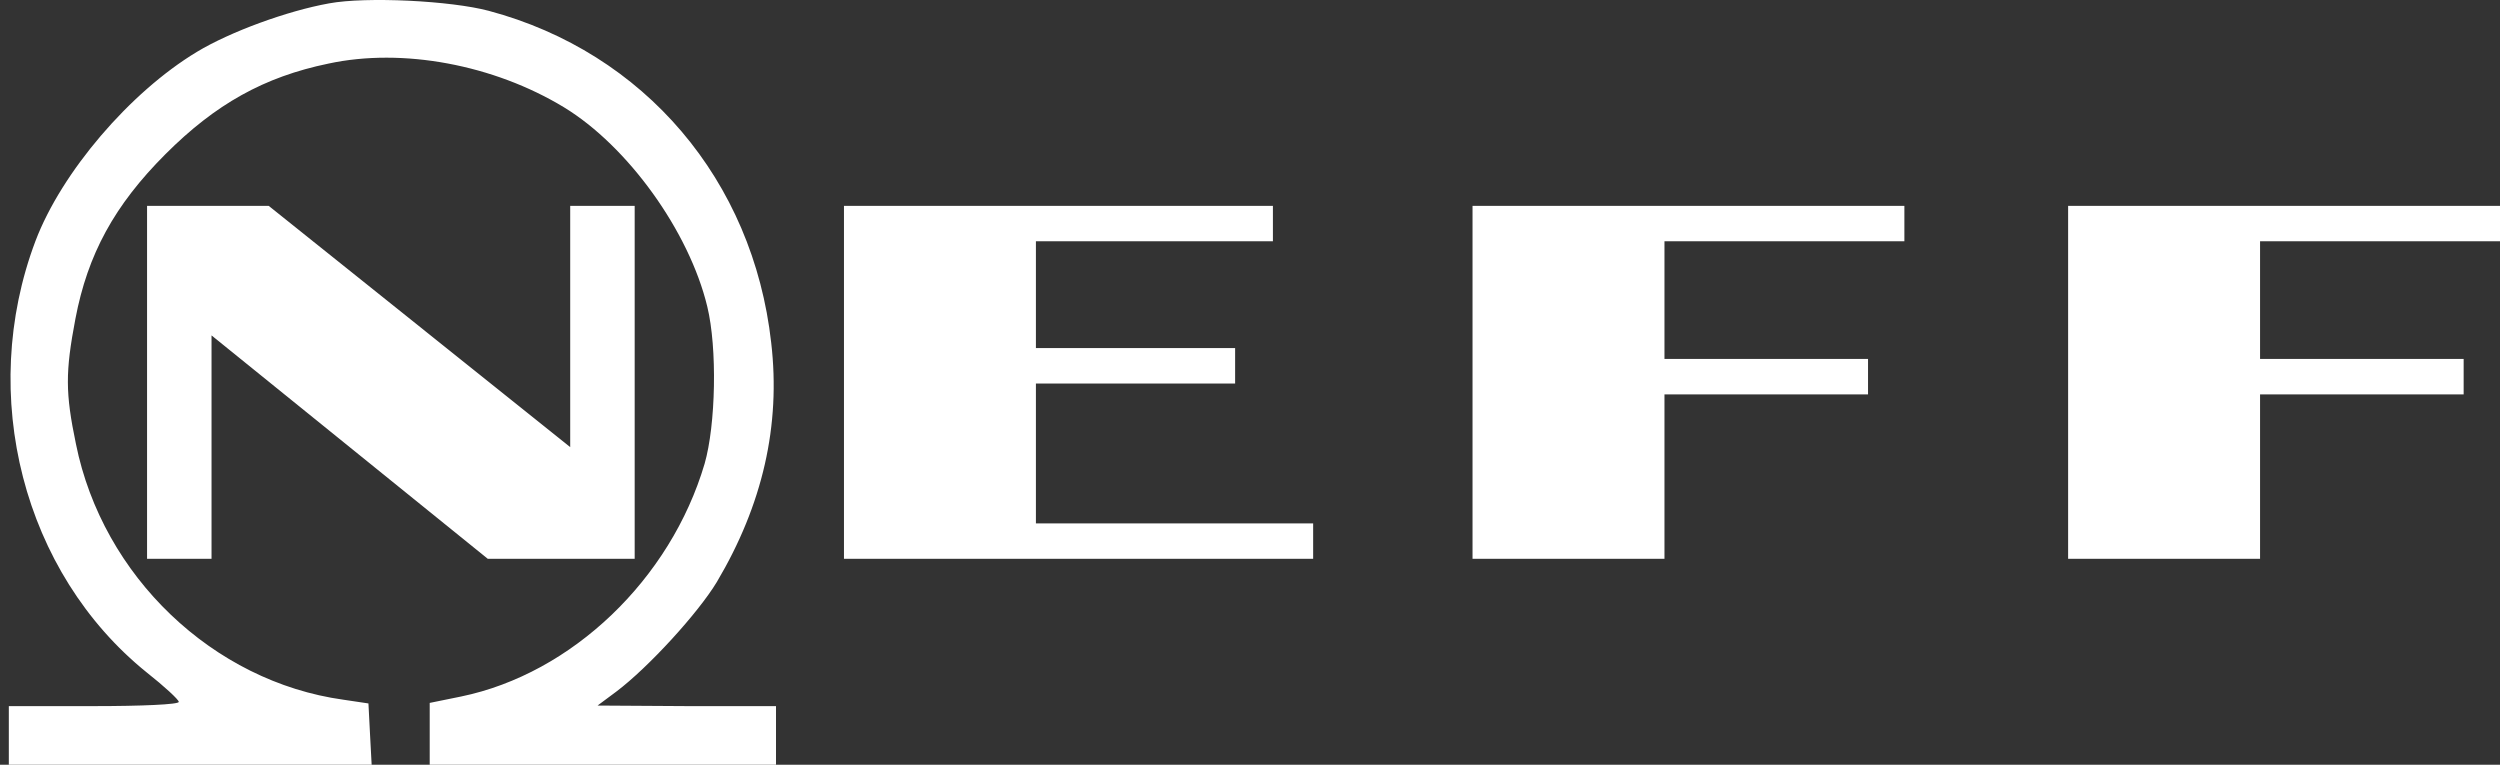
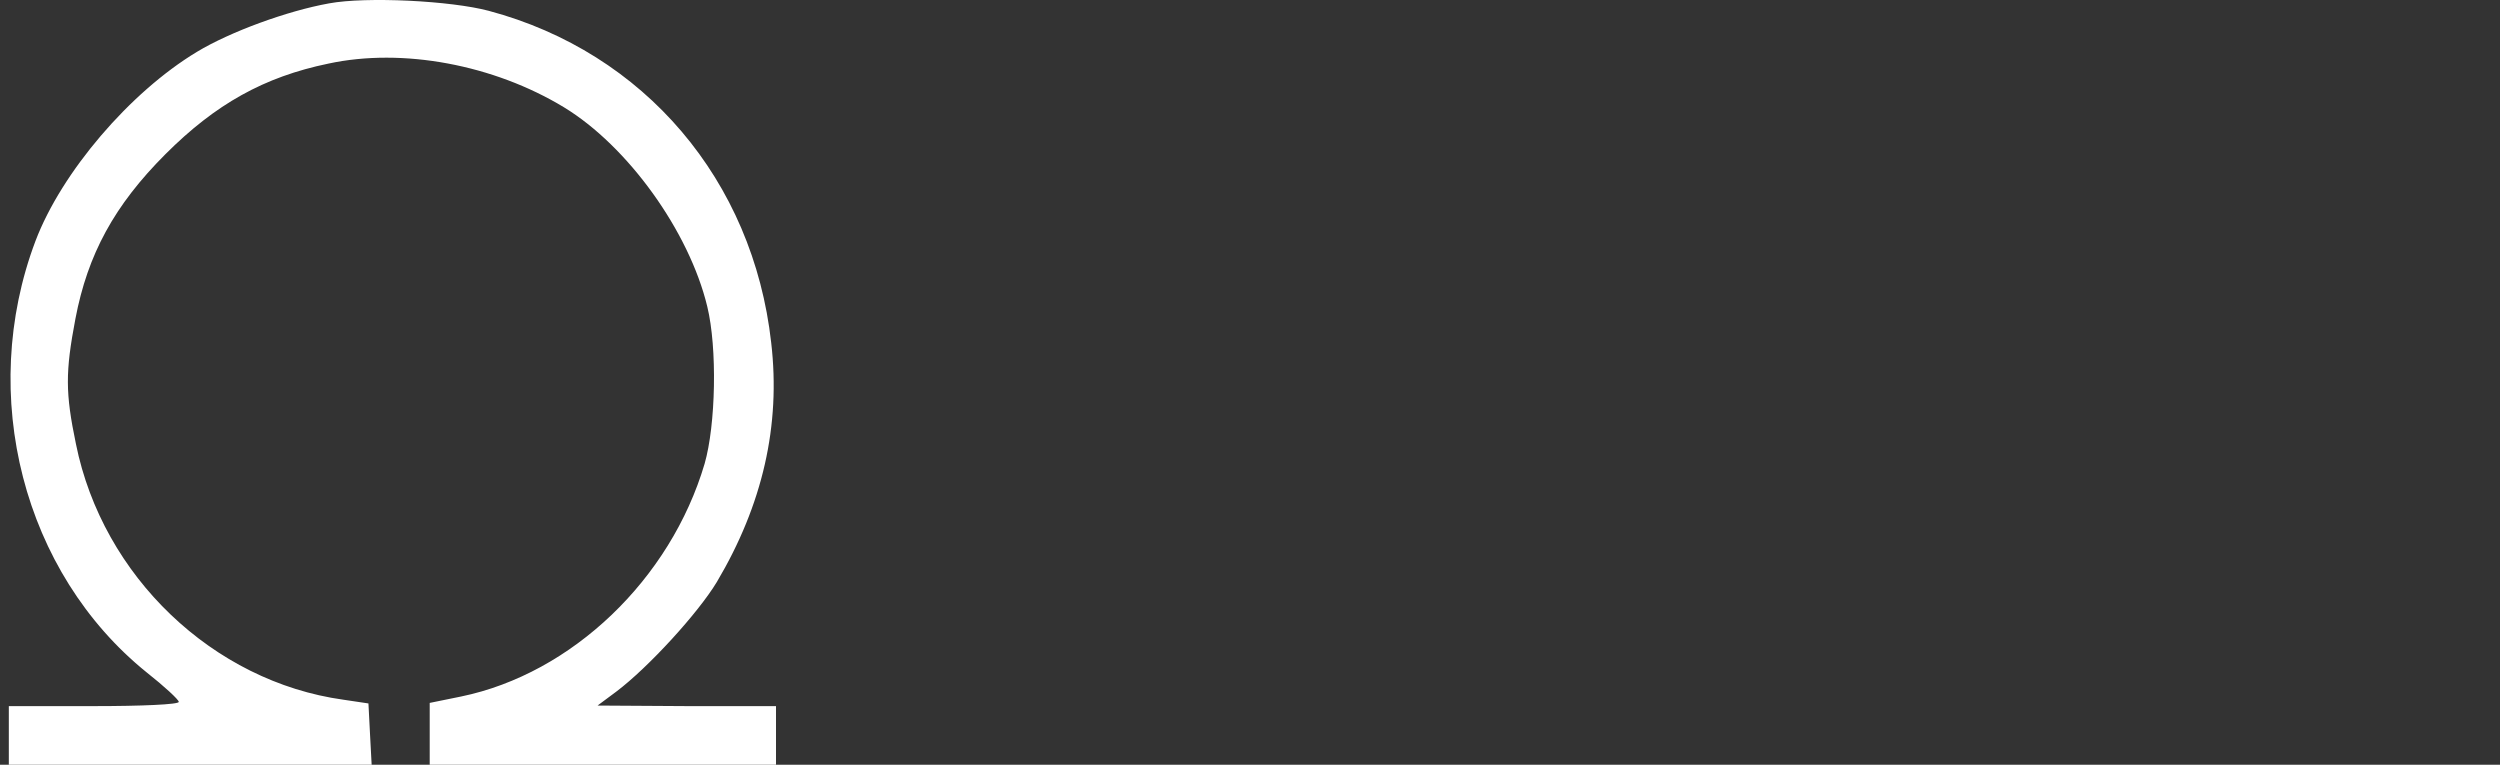
<svg xmlns="http://www.w3.org/2000/svg" width="85" height="26" viewBox="0 0 85 26" fill="none">
  <rect x="0" y="0" width="85" height="26" fill="#333333" stroke="none" />
-   <path d="M21.579 7V19H16.585L7.192 11.404V19H5V7H9.136L19.387 15.202V7H21.579ZM43.279 7V8.204H35.221V11.835H41.994V13.04H35.221V17.796H44.647V19H28.695V7H43.279ZM64.749 7V8.204H56.592V12.204H63.513V13.409H56.592V19H50.066V7H64.749ZM85 7V8.204H76.842V12.204H83.764V13.409H76.842V19H70.316V7H85Z" fill="white" />
  <path d="M11.186 0.115C9.774 0.369 7.835 1.075 6.694 1.764C4.412 3.14 2.093 5.857 1.206 8.194C-0.769 13.429 0.789 19.479 4.992 22.866C5.589 23.337 6.078 23.79 6.078 23.863C6.096 23.953 4.792 24.008 3.198 24.008H0.3V25.004V26H6.459H12.636L12.581 24.968L12.527 23.917L11.675 23.79C7.238 23.174 3.488 19.588 2.582 15.095C2.22 13.357 2.22 12.65 2.564 10.839C2.981 8.647 3.887 6.981 5.625 5.242C7.328 3.539 8.977 2.615 11.168 2.162C13.686 1.619 16.784 2.198 19.175 3.648C21.348 4.97 23.431 7.868 24.047 10.422C24.391 11.835 24.337 14.443 23.957 15.766C22.797 19.696 19.446 22.902 15.679 23.681L14.61 23.899V24.949V26H20.497H26.384V25.004V24.008H23.359L20.316 23.989L20.95 23.518C22.055 22.685 23.739 20.838 24.373 19.787C25.931 17.16 26.547 14.461 26.221 11.654C25.605 6.129 21.91 1.782 16.621 0.369C15.335 0.025 12.454 -0.12 11.186 0.115Z" fill="white" />
</svg>